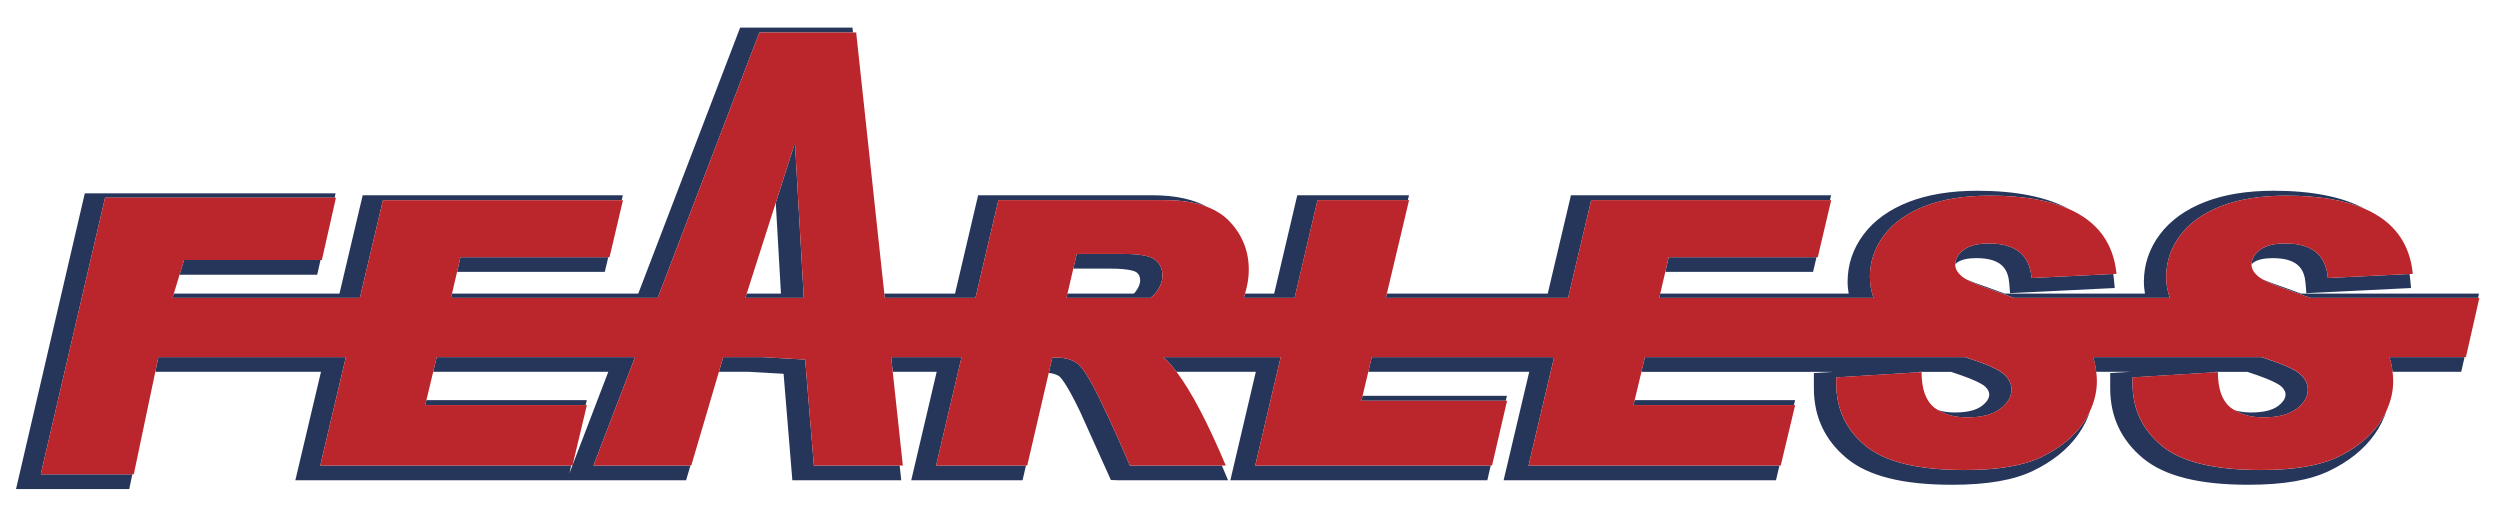
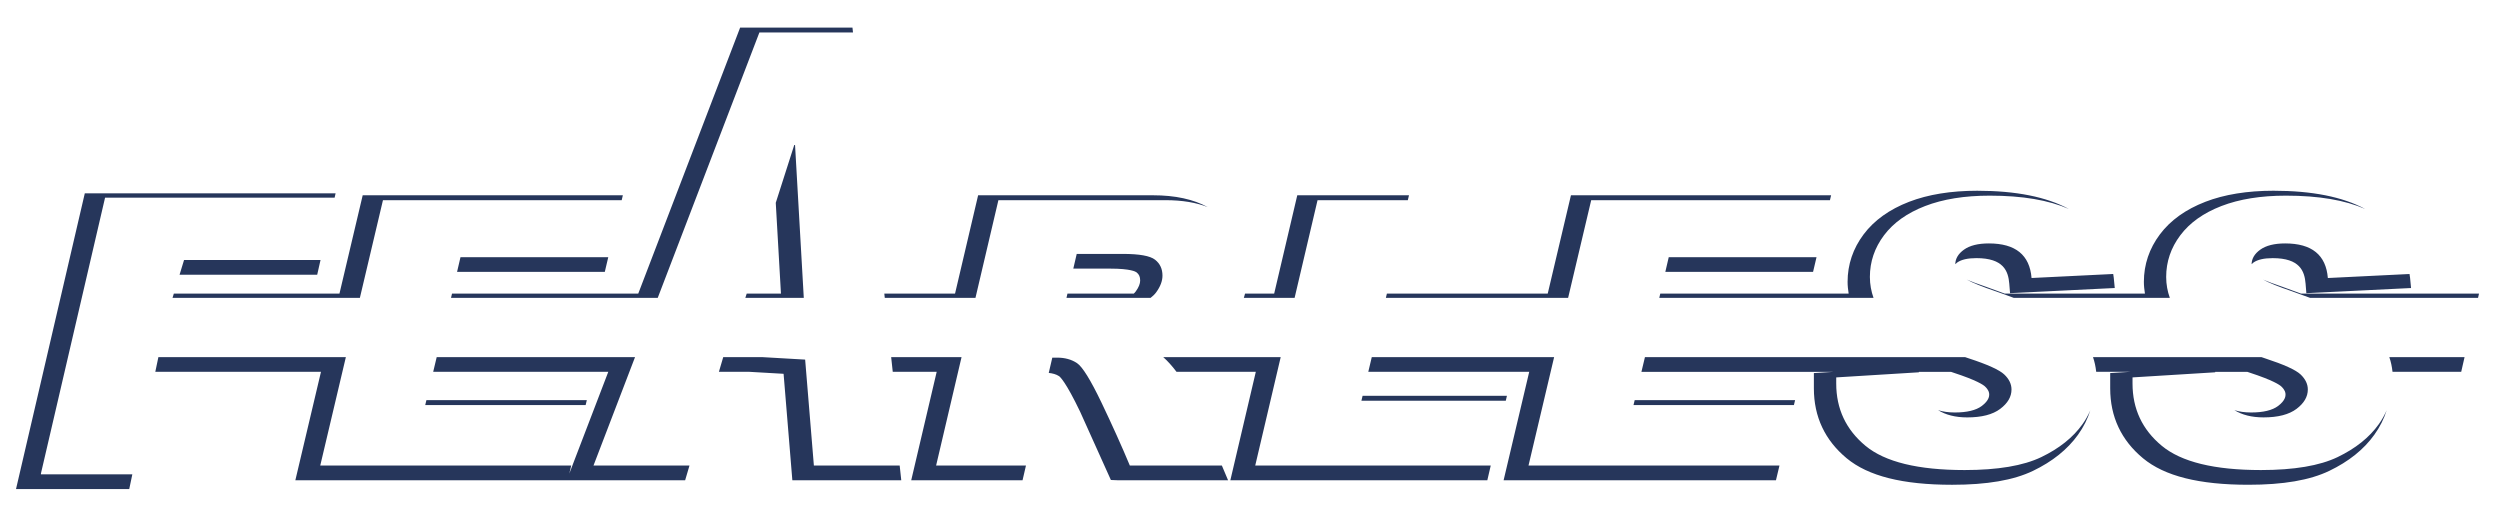
<svg xmlns="http://www.w3.org/2000/svg" version="1.1" id="Layer_1" x="0px" y="0px" width="200px" height="41.333px" viewBox="0 0 200 41.333" style="enable-background:new 0 0 200 41.333;" xml:space="preserve">
-   <path id="color2" style="fill:#26365B;" d="M65.11,37.242h6.864l0.127,1.177h-8.713c0,0-0.607-7.365-0.701-8.515  c-0.505-0.029-1.641-0.095-2.743-0.158c-0.816,0-1.627,0-2.432,0l0.347-1.177h3.099l3.454,0.199L65.11,37.242z M76.924,28.569  h-5.631l0.127,1.177c1.164,0,2.335,0,3.515,0l-2.037,8.673h8.906c0,0,0.108-0.464,0.273-1.177h-7.188L76.924,28.569z   M159.111,19.474c-0.865,0-1.532,0.167-1.995,0.5c-0.454,0.325-0.683,0.713-0.694,1.16c0.044-0.042,0.085-0.083,0.149-0.13  c0.328-0.235,0.845-0.354,1.54-0.354c2.173,0,2.55,1.034,2.631,2.045l0.062,0.758l8.377-0.412l-0.08-0.819  c-0.01-0.104-0.03-0.201-0.044-0.303l-6.532,0.321C162.375,20.396,161.237,19.474,159.111,19.474z M161.102,23.83h12.484  c-0.186-0.521-0.292-1.076-0.292-1.675c0-1.217,0.376-2.328,1.131-3.332c0.753-1.003,1.849-1.784,3.284-2.339  c1.437-0.555,3.16-0.832,5.171-0.832c2.618,0,4.724,0.359,6.332,1.067c-1.791-0.968-4.233-1.46-7.332-1.46  c-2.098,0-3.933,0.298-5.453,0.885v0.001c-1.57,0.606-2.791,1.481-3.63,2.599c-0.854,1.137-1.287,2.417-1.287,3.803  c0,0.324,0.037,0.635,0.085,0.941c-3.496,0-7.254,0-11.218,0c-0.469-0.178-0.957-0.357-1.48-0.539  c-0.696-0.236-1.193-0.427-1.555-0.581c0.473,0.262,1.235,0.571,2.296,0.93C160.158,23.478,160.641,23.655,161.102,23.83z   M50.803,28.569H34.936l-0.281,1.177c4.234,0,8.938,0,14.008,0l-2.854,7.449l-0.011,0.047h-0.007l-0.246,0.643l0.153-0.643H25.62  l2.049-8.673H12.671l-0.247,1.177c0.798,0,5.631,0,13.254,0l-2.05,8.673H45.34h0.077h9.472c0,0,0.137-0.464,0.347-1.177H47.48  L50.803,28.569z M34.112,32.013l-0.094,0.393h12.833l0.094-0.393C46.946,32.013,36.086,32.013,34.112,32.013z M63.604,11.602H63.54  l-1.479,4.622c0.171,3.009,0.344,6.02,0.415,7.264c-0.921,0-1.834,0-2.74,0l-0.109,0.342h4.676L63.604,11.602z M28.79,23.83  l1.847-7.816h19.099l0.092-0.393H29.016l-1.859,7.867c-7.783,0-12.64,0-13.251,0l-0.104,0.342H28.79z M125.449,23.83l1.847-7.816  h19.1l0.093-0.393h-20.813l-1.858,7.867c-4.249,0-8.551,0-12.867,0l-0.081,0.342H125.449z M133.226,21.751  c1.543,0,11.819,0,11.819,0l0.277-1.176h-11.823L133.226,21.751z M88.119,32.208c-0.872-1.817-1.526-2.873-1.964-3.163  c-0.438-0.29-0.967-0.434-1.586-0.434h-0.385L83.9,29.833c0.313,0.035,0.594,0.108,0.823,0.258c0.079,0.054,0.533,0.438,1.688,2.849  l2.459,5.458l0.516,0.021h8.859l-0.459-1.089c-0.013-0.03-0.025-0.058-0.038-0.088h-7.362C89.745,35.708,88.989,34.03,88.119,32.208  z M3.281,37.898H3.27l5.136-22.087H26.77l0.077-0.342H6.783L1.281,39.125h9.058c0,0,0.098-0.466,0.247-1.177H3.27L3.281,37.898z   M149.882,23.83c-0.184-0.521-0.291-1.076-0.291-1.675c0-1.217,0.377-2.328,1.13-3.332c0.754-1.003,1.849-1.784,3.286-2.339  c1.437-0.555,3.159-0.832,5.169-0.832c2.618,0,4.724,0.359,6.332,1.067c-1.791-0.967-4.233-1.459-7.332-1.459  c-2.099,0-3.932,0.298-5.452,0.885c-1.568,0.606-2.79,1.481-3.63,2.599c-0.854,1.139-1.287,2.418-1.287,3.803  c0,0.324,0.037,0.635,0.085,0.941c-4.853,0-9.899,0-15.07,0l-0.08,0.342H149.882z M52.618,23.83l8.133-21.232h7.488l-0.042-0.392  h-8.986L51.06,23.488c-5.409,0-10.419,0-14.899,0l-0.079,0.342H52.618z M92.502,23.375c0.331-0.457,0.496-0.899,0.496-1.324  c0-0.54-0.197-0.964-0.593-1.274c-0.396-0.31-1.255-0.464-2.58-0.464h-3.687l-0.274,1.177c0.915,0,2.961,0,2.961,0  c1.634,0,2.034,0.247,2.097,0.297c0.205,0.159,0.292,0.355,0.292,0.656c0,0.255-0.117,0.546-0.348,0.864  c-0.046,0.065-0.102,0.123-0.16,0.18c-1.778,0-3.548,0-5.308,0l-0.079,0.342h6.73C92.221,23.695,92.378,23.547,92.502,23.375z   M163.302,36.569c-1.437,0.689-3.48,1.035-6.13,1.035c-3.729,0-6.373-0.647-7.934-1.94c-1.56-1.294-2.34-2.954-2.34-4.982v-0.49  l6.612-0.408v-0.037c0.864,0,1.723,0,2.569,0c0.064,0.021,0.121,0.041,0.186,0.063c1.888,0.616,2.402,0.982,2.536,1.108  c0.302,0.286,0.336,0.5,0.336,0.636c0,0.118,0,0.477-0.593,0.923c-0.462,0.347-1.19,0.521-2.165,0.521  c-0.51,0-0.952-0.066-1.334-0.188c0.608,0.38,1.379,0.582,2.334,0.582c1.153,0,2.033-0.226,2.637-0.681  c0.604-0.454,0.905-0.97,0.905-1.55c0-0.435-0.192-0.835-0.578-1.202c-0.384-0.366-1.328-0.796-2.835-1.288  c-0.104-0.034-0.196-0.066-0.299-0.101h-25.613l-0.281,1.177c5.286,0,10.447,0,15.4,0l-1.604,0.099v1.229  c0,2.263,0.884,4.142,2.624,5.586c1.722,1.427,4.481,2.121,8.436,2.121c2.793,0,4.909-0.364,6.47-1.113  c1.551-0.744,2.763-1.716,3.6-2.887c0.445-0.621,0.77-1.274,0.986-1.953c-0.171,0.376-0.367,0.747-0.624,1.104  C165.84,35,164.739,35.877,163.302,36.569z M14.365,21.978c1.297,0,11.011,0,11.011,0l0.266-1.176H14.723L14.365,21.978z   M184.807,23.83h13.436l0.078-0.342c0,0-5.355,0-14.237,0c-0.47-0.178-0.958-0.357-1.48-0.539c-0.696-0.236-1.193-0.427-1.555-0.581  c0.473,0.262,1.235,0.571,2.296,0.93C183.863,23.478,184.345,23.655,184.807,23.83z M191.402,29.746c3.517,0,5.495,0,5.495,0  l0.268-1.177h-6.02C191.273,28.935,191.356,29.33,191.402,29.746z M187.006,36.569c-1.436,0.689-3.48,1.035-6.13,1.035  c-3.73,0-6.374-0.647-7.933-1.94c-1.562-1.294-2.341-2.954-2.341-4.982v-0.49l6.612-0.408v-0.037c0.882,0,1.738,0,2.57,0  c0.064,0.021,0.121,0.041,0.186,0.063c1.885,0.616,2.403,0.982,2.538,1.11c0.299,0.284,0.334,0.498,0.334,0.634  c0,0.118,0,0.477-0.594,0.923c-0.462,0.347-1.19,0.521-2.164,0.521c-0.51,0-0.951-0.066-1.333-0.188  c0.607,0.379,1.378,0.581,2.333,0.581c1.154,0,2.031-0.226,2.638-0.681c0.602-0.454,0.904-0.97,0.904-1.55  c0-0.435-0.193-0.835-0.577-1.202c-0.385-0.366-1.331-0.796-2.836-1.288c-0.105-0.034-0.196-0.066-0.299-0.101h-13.474  c0.127,0.366,0.211,0.761,0.257,1.177c0.922,0,1.833,0,2.723,0l-1.604,0.099v1.229c0,2.264,0.884,4.143,2.624,5.586  c1.722,1.427,4.48,2.121,8.435,2.121c2.794,0,4.91-0.364,6.47-1.113c1.551-0.744,2.763-1.715,3.6-2.887  c0.447-0.622,0.773-1.278,0.989-1.96c-0.171,0.379-0.369,0.752-0.628,1.111C189.545,35,188.444,35.877,187.006,36.569z   M78.037,23.83l1.835-7.816h13.367c1.337,0,2.459,0.189,3.38,0.555c-1.138-0.625-2.599-0.947-4.38-0.947H78.25l-1.847,7.867  c-1.907,0-3.793,0-5.658,0l0.037,0.342H78.037z M36.565,21.751c1.54,0,11.819,0,11.819,0l0.277-1.176H36.839L36.565,21.751z   M103.568,23.83l1.836-7.816h7.222c0.06-0.253,0.094-0.393,0.094-0.393h-8.938l-1.848,7.867c-0.777,0-1.554,0-2.331,0  c-0.035,0.113-0.056,0.231-0.097,0.342H103.568z M102.456,28.569h-9.399c0.341,0.297,0.695,0.688,1.065,1.177  c2.109,0,4.224,0,6.343,0l-2.037,8.673h20.558l0.273-1.177h-18.841L102.456,28.569z M120.463,32.058l0.091-0.393  c0,0-9.638,0-11.547,0l-0.094,0.393H120.463z M182.815,19.474c-0.866,0-1.53,0.167-1.995,0.5c-0.453,0.325-0.683,0.713-0.693,1.16  c0.044-0.042,0.085-0.084,0.149-0.131c0.328-0.233,0.846-0.352,1.539-0.352c2.174,0,2.55,1.034,2.632,2.044l0.061,0.759l8.377-0.412  l-0.079-0.819c-0.01-0.104-0.03-0.201-0.044-0.303l-6.533,0.321C186.08,20.396,184.942,19.474,182.815,19.474z M143.513,32.406  l0.094-0.393c0,0-10.859,0-12.833,0l-0.094,0.393H143.513z M124.33,28.569h-14.588l-0.279,1.177c4.318,0,8.623,0,12.875,0  l-2.049,8.673h21.788l0.281-1.177h-20.077L124.33,28.569z" />
-   <path id="color1" style="fill:#BB262C;" d="M198.338,23.83h-0.096h-13.436c-0.462-0.175-0.943-0.352-1.463-0.532  c-1.061-0.358-1.823-0.668-2.296-0.93c-0.15-0.083-0.275-0.163-0.365-0.236c-0.372-0.303-0.561-0.625-0.561-0.963  c0-0.012,0.004-0.022,0.005-0.034c0.011-0.447,0.24-0.836,0.693-1.16c0.465-0.334,1.129-0.501,1.995-0.501  c2.127,0,3.265,0.922,3.413,2.767l6.533-0.321l0.264-0.013c-0.24-2.452-1.516-4.177-3.813-5.187  c-1.608-0.708-3.714-1.067-6.332-1.067c-2.011,0-3.733,0.277-5.171,0.832c-1.436,0.555-2.531,1.335-3.284,2.339  c-0.755,1.003-1.131,2.114-1.131,3.331c0,0.599,0.106,1.154,0.292,1.675h-12.484c-0.462-0.175-0.944-0.352-1.463-0.532  c-1.06-0.358-1.823-0.668-2.296-0.93c-0.15-0.083-0.275-0.163-0.365-0.236c-0.373-0.303-0.56-0.625-0.56-0.963  c0-0.012,0.004-0.022,0.004-0.034c0.012-0.447,0.24-0.836,0.694-1.16c0.463-0.334,1.13-0.501,1.995-0.501  c2.126,0,3.264,0.922,3.413,2.767l6.532-0.321l0.264-0.013c-0.239-2.453-1.516-4.178-3.813-5.188  c-1.608-0.708-3.714-1.067-6.332-1.067c-2.01,0-3.732,0.277-5.169,0.832c-1.438,0.555-2.532,1.335-3.286,2.339  c-0.753,1.003-1.13,2.114-1.13,3.331c0,0.599,0.106,1.154,0.291,1.675h-17.141l0.08-0.342l0.404-1.736l0.273-1.176h11.823h0.103  l1.073-4.562h-0.102h-19.1l-1.847,7.816h-14.58l0.081-0.342l1.777-7.474h-0.102h-7.222l-1.836,7.816h-4.061  c0.041-0.11,0.062-0.229,0.097-0.342c0.185-0.602,0.302-1.229,0.302-1.9c0-1.534-0.535-2.848-1.603-3.938  c-0.45-0.459-1.016-0.816-1.685-1.081c-0.921-0.366-2.043-0.555-3.38-0.555H79.872l-1.835,7.816h-7.255l-0.037-0.342L68.493,2.597  h-0.254h-7.488L52.618,23.83H36.081l0.079-0.342l0.405-1.736l0.274-1.176h11.822h0.102l1.074-4.562h-0.102H30.636L28.79,23.83  H13.802l0.104-0.342l0.459-1.51l0.358-1.176h10.919h0.108l1.116-4.941h-0.011l0.011-0.051h-0.096H8.405L3.269,37.898h0.012  l-0.012,0.05h7.317h0.116l1.722-8.202l0.247-1.177h14.998l-2.049,8.673h20.078h0.093h0.007l0.011-0.047l1.143-4.789h-0.1H34.019  l0.094-0.393l0.542-2.268l0.281-1.177h15.867l-3.322,8.673h7.755h0.066l2.21-7.496l0.347-1.177h3.099l3.454,0.199l0.698,8.474h6.864  h0.253l-0.808-7.496l-0.127-1.177h5.631l-2.036,8.673h7.188h0.104l1.72-7.408l0.284-1.222h0.385c0.619,0,1.149,0.144,1.586,0.434  c0.438,0.29,1.092,1.346,1.964,3.163c0.871,1.821,1.626,3.499,2.267,5.033h7.362h0.315c-1.461-3.464-2.772-5.95-3.94-7.496  c-0.37-0.489-0.725-0.88-1.066-1.177h9.399l-2.037,8.673h18.841h0.103l1.203-5.184h-0.102h-11.55l0.094-0.393l0.456-1.92  l0.279-1.177h14.588l-2.049,8.673h20.077h0.1l1.154-4.836h-0.1H130.68l0.094-0.393l0.542-2.268l0.281-1.177h25.613  c0.102,0.034,0.194,0.066,0.299,0.1c1.507,0.492,2.451,0.922,2.835,1.288c0.386,0.367,0.578,0.768,0.578,1.202  c0,0.58-0.302,1.096-0.905,1.55s-1.483,0.681-2.637,0.681c-0.955,0-1.726-0.202-2.334-0.582c-0.12-0.074-0.244-0.146-0.351-0.235  c-0.647-0.547-0.969-1.481-0.969-2.804l-0.216,0.014l-6.612,0.408v0.49c0,2.028,0.78,3.688,2.34,4.982  c1.56,1.294,4.205,1.94,7.934,1.94c2.649,0,4.693-0.346,6.13-1.035c1.438-0.692,2.538-1.568,3.302-2.637  c0.257-0.357,0.453-0.728,0.624-1.104c0.338-0.747,0.523-1.527,0.523-2.349c0-0.255-0.024-0.495-0.052-0.733  c-0.046-0.416-0.13-0.81-0.257-1.177h13.474c0.103,0.034,0.194,0.066,0.299,0.1c1.505,0.492,2.451,0.922,2.836,1.288  c0.384,0.367,0.577,0.768,0.577,1.202c0,0.58-0.303,1.096-0.904,1.55c-0.607,0.454-1.483,0.681-2.638,0.681  c-0.955,0-1.726-0.202-2.333-0.581c-0.121-0.075-0.245-0.146-0.352-0.236c-0.646-0.547-0.97-1.481-0.97-2.804l-0.216,0.014  l-6.612,0.408v0.49c0,2.028,0.779,3.688,2.341,4.982c1.559,1.294,4.203,1.94,7.933,1.94c2.649,0,4.694-0.346,6.13-1.035  c1.438-0.692,2.539-1.568,3.301-2.637c0.259-0.359,0.457-0.732,0.628-1.111c0.336-0.745,0.52-1.523,0.52-2.342  c0-0.255-0.024-0.495-0.052-0.733c-0.046-0.416-0.129-0.81-0.257-1.177h6.019h0.106l1.067-4.69h-0.012L198.338,23.83z   M85.398,23.488l0.466-1.997l0.274-1.177h3.687c1.325,0,2.185,0.154,2.58,0.464c0.396,0.309,0.593,0.733,0.593,1.273  c0,0.425-0.165,0.867-0.496,1.324c-0.124,0.172-0.281,0.319-0.454,0.454h-6.73L85.398,23.488z M59.736,23.488l2.325-7.264  l1.479-4.622h0.065l0.699,12.228h-4.676L59.736,23.488z" />
+   <path id="color2" style="fill:#26365B;" d="M65.11,37.242h6.864l0.127,1.177h-8.713c0,0-0.607-7.365-0.701-8.515  c-0.505-0.029-1.641-0.095-2.743-0.158c-0.816,0-1.627,0-2.432,0l0.347-1.177h3.099l3.454,0.199L65.11,37.242z M76.924,28.569  h-5.631l0.127,1.177c1.164,0,2.335,0,3.515,0l-2.037,8.673h8.906c0,0,0.108-0.464,0.273-1.177h-7.188L76.924,28.569z   M159.111,19.474c-0.865,0-1.532,0.167-1.995,0.5c-0.454,0.325-0.683,0.713-0.694,1.16c0.044-0.042,0.085-0.083,0.149-0.13  c0.328-0.235,0.845-0.354,1.54-0.354c2.173,0,2.55,1.034,2.631,2.045l0.062,0.758l8.377-0.412l-0.08-0.819  c-0.01-0.104-0.03-0.201-0.044-0.303l-6.532,0.321C162.375,20.396,161.237,19.474,159.111,19.474z M161.102,23.83h12.484  c-0.186-0.521-0.292-1.076-0.292-1.675c0-1.217,0.376-2.328,1.131-3.332c0.753-1.003,1.849-1.784,3.284-2.339  c1.437-0.555,3.16-0.832,5.171-0.832c2.618,0,4.724,0.359,6.332,1.067c-1.791-0.968-4.233-1.46-7.332-1.46  c-2.098,0-3.933,0.298-5.453,0.885v0.001c-1.57,0.606-2.791,1.481-3.63,2.599c-0.854,1.137-1.287,2.417-1.287,3.803  c0,0.324,0.037,0.635,0.085,0.941c-3.496,0-7.254,0-11.218,0c-0.469-0.178-0.957-0.357-1.48-0.539  c-0.696-0.236-1.193-0.427-1.555-0.581c0.473,0.262,1.235,0.571,2.296,0.93C160.158,23.478,160.641,23.655,161.102,23.83z   M50.803,28.569H34.936l-0.281,1.177c4.234,0,8.938,0,14.008,0l-2.854,7.449l-0.011,0.047h-0.007l-0.246,0.643l0.153-0.643H25.62  l2.049-8.673H12.671l-0.247,1.177c0.798,0,5.631,0,13.254,0l-2.05,8.673H45.34h9.472c0,0,0.137-0.464,0.347-1.177H47.48  L50.803,28.569z M34.112,32.013l-0.094,0.393h12.833l0.094-0.393C46.946,32.013,36.086,32.013,34.112,32.013z M63.604,11.602H63.54  l-1.479,4.622c0.171,3.009,0.344,6.02,0.415,7.264c-0.921,0-1.834,0-2.74,0l-0.109,0.342h4.676L63.604,11.602z M28.79,23.83  l1.847-7.816h19.099l0.092-0.393H29.016l-1.859,7.867c-7.783,0-12.64,0-13.251,0l-0.104,0.342H28.79z M125.449,23.83l1.847-7.816  h19.1l0.093-0.393h-20.813l-1.858,7.867c-4.249,0-8.551,0-12.867,0l-0.081,0.342H125.449z M133.226,21.751  c1.543,0,11.819,0,11.819,0l0.277-1.176h-11.823L133.226,21.751z M88.119,32.208c-0.872-1.817-1.526-2.873-1.964-3.163  c-0.438-0.29-0.967-0.434-1.586-0.434h-0.385L83.9,29.833c0.313,0.035,0.594,0.108,0.823,0.258c0.079,0.054,0.533,0.438,1.688,2.849  l2.459,5.458l0.516,0.021h8.859l-0.459-1.089c-0.013-0.03-0.025-0.058-0.038-0.088h-7.362C89.745,35.708,88.989,34.03,88.119,32.208  z M3.281,37.898H3.27l5.136-22.087H26.77l0.077-0.342H6.783L1.281,39.125h9.058c0,0,0.098-0.466,0.247-1.177H3.27L3.281,37.898z   M149.882,23.83c-0.184-0.521-0.291-1.076-0.291-1.675c0-1.217,0.377-2.328,1.13-3.332c0.754-1.003,1.849-1.784,3.286-2.339  c1.437-0.555,3.159-0.832,5.169-0.832c2.618,0,4.724,0.359,6.332,1.067c-1.791-0.967-4.233-1.459-7.332-1.459  c-2.099,0-3.932,0.298-5.452,0.885c-1.568,0.606-2.79,1.481-3.63,2.599c-0.854,1.139-1.287,2.418-1.287,3.803  c0,0.324,0.037,0.635,0.085,0.941c-4.853,0-9.899,0-15.07,0l-0.08,0.342H149.882z M52.618,23.83l8.133-21.232h7.488l-0.042-0.392  h-8.986L51.06,23.488c-5.409,0-10.419,0-14.899,0l-0.079,0.342H52.618z M92.502,23.375c0.331-0.457,0.496-0.899,0.496-1.324  c0-0.54-0.197-0.964-0.593-1.274c-0.396-0.31-1.255-0.464-2.58-0.464h-3.687l-0.274,1.177c0.915,0,2.961,0,2.961,0  c1.634,0,2.034,0.247,2.097,0.297c0.205,0.159,0.292,0.355,0.292,0.656c0,0.255-0.117,0.546-0.348,0.864  c-0.046,0.065-0.102,0.123-0.16,0.18c-1.778,0-3.548,0-5.308,0l-0.079,0.342h6.73C92.221,23.695,92.378,23.547,92.502,23.375z   M163.302,36.569c-1.437,0.689-3.48,1.035-6.13,1.035c-3.729,0-6.373-0.647-7.934-1.94c-1.56-1.294-2.34-2.954-2.34-4.982v-0.49  l6.612-0.408v-0.037c0.864,0,1.723,0,2.569,0c0.064,0.021,0.121,0.041,0.186,0.063c1.888,0.616,2.402,0.982,2.536,1.108  c0.302,0.286,0.336,0.5,0.336,0.636c0,0.118,0,0.477-0.593,0.923c-0.462,0.347-1.19,0.521-2.165,0.521  c-0.51,0-0.952-0.066-1.334-0.188c0.608,0.38,1.379,0.582,2.334,0.582c1.153,0,2.033-0.226,2.637-0.681  c0.604-0.454,0.905-0.97,0.905-1.55c0-0.435-0.192-0.835-0.578-1.202c-0.384-0.366-1.328-0.796-2.835-1.288  c-0.104-0.034-0.196-0.066-0.299-0.101h-25.613l-0.281,1.177c5.286,0,10.447,0,15.4,0l-1.604,0.099v1.229  c0,2.263,0.884,4.142,2.624,5.586c1.722,1.427,4.481,2.121,8.436,2.121c2.793,0,4.909-0.364,6.47-1.113  c1.551-0.744,2.763-1.716,3.6-2.887c0.445-0.621,0.77-1.274,0.986-1.953c-0.171,0.376-0.367,0.747-0.624,1.104  C165.84,35,164.739,35.877,163.302,36.569z M14.365,21.978c1.297,0,11.011,0,11.011,0l0.266-1.176H14.723L14.365,21.978z   M184.807,23.83h13.436l0.078-0.342c0,0-5.355,0-14.237,0c-0.47-0.178-0.958-0.357-1.48-0.539c-0.696-0.236-1.193-0.427-1.555-0.581  c0.473,0.262,1.235,0.571,2.296,0.93C183.863,23.478,184.345,23.655,184.807,23.83z M191.402,29.746c3.517,0,5.495,0,5.495,0  l0.268-1.177h-6.02C191.273,28.935,191.356,29.33,191.402,29.746z M187.006,36.569c-1.436,0.689-3.48,1.035-6.13,1.035  c-3.73,0-6.374-0.647-7.933-1.94c-1.562-1.294-2.341-2.954-2.341-4.982v-0.49l6.612-0.408v-0.037c0.882,0,1.738,0,2.57,0  c0.064,0.021,0.121,0.041,0.186,0.063c1.885,0.616,2.403,0.982,2.538,1.11c0.299,0.284,0.334,0.498,0.334,0.634  c0,0.118,0,0.477-0.594,0.923c-0.462,0.347-1.19,0.521-2.164,0.521c-0.51,0-0.951-0.066-1.333-0.188  c0.607,0.379,1.378,0.581,2.333,0.581c1.154,0,2.031-0.226,2.638-0.681c0.602-0.454,0.904-0.97,0.904-1.55  c0-0.435-0.193-0.835-0.577-1.202c-0.385-0.366-1.331-0.796-2.836-1.288c-0.105-0.034-0.196-0.066-0.299-0.101h-13.474  c0.127,0.366,0.211,0.761,0.257,1.177c0.922,0,1.833,0,2.723,0l-1.604,0.099v1.229c0,2.264,0.884,4.143,2.624,5.586  c1.722,1.427,4.48,2.121,8.435,2.121c2.794,0,4.91-0.364,6.47-1.113c1.551-0.744,2.763-1.715,3.6-2.887  c0.447-0.622,0.773-1.278,0.989-1.96c-0.171,0.379-0.369,0.752-0.628,1.111C189.545,35,188.444,35.877,187.006,36.569z   M78.037,23.83l1.835-7.816h13.367c1.337,0,2.459,0.189,3.38,0.555c-1.138-0.625-2.599-0.947-4.38-0.947H78.25l-1.847,7.867  c-1.907,0-3.793,0-5.658,0l0.037,0.342H78.037z M36.565,21.751c1.54,0,11.819,0,11.819,0l0.277-1.176H36.839L36.565,21.751z   M103.568,23.83l1.836-7.816h7.222c0.06-0.253,0.094-0.393,0.094-0.393h-8.938l-1.848,7.867c-0.777,0-1.554,0-2.331,0  c-0.035,0.113-0.056,0.231-0.097,0.342H103.568z M102.456,28.569h-9.399c0.341,0.297,0.695,0.688,1.065,1.177  c2.109,0,4.224,0,6.343,0l-2.037,8.673h20.558l0.273-1.177h-18.841L102.456,28.569z M120.463,32.058l0.091-0.393  c0,0-9.638,0-11.547,0l-0.094,0.393H120.463z M182.815,19.474c-0.866,0-1.53,0.167-1.995,0.5c-0.453,0.325-0.683,0.713-0.693,1.16  c0.044-0.042,0.085-0.084,0.149-0.131c0.328-0.233,0.846-0.352,1.539-0.352c2.174,0,2.55,1.034,2.632,2.044l0.061,0.759l8.377-0.412  l-0.079-0.819c-0.01-0.104-0.03-0.201-0.044-0.303l-6.533,0.321C186.08,20.396,184.942,19.474,182.815,19.474z M143.513,32.406  l0.094-0.393c0,0-10.859,0-12.833,0l-0.094,0.393H143.513z M124.33,28.569h-14.588l-0.279,1.177c4.318,0,8.623,0,12.875,0  l-2.049,8.673h21.788l0.281-1.177h-20.077L124.33,28.569z" />
</svg>